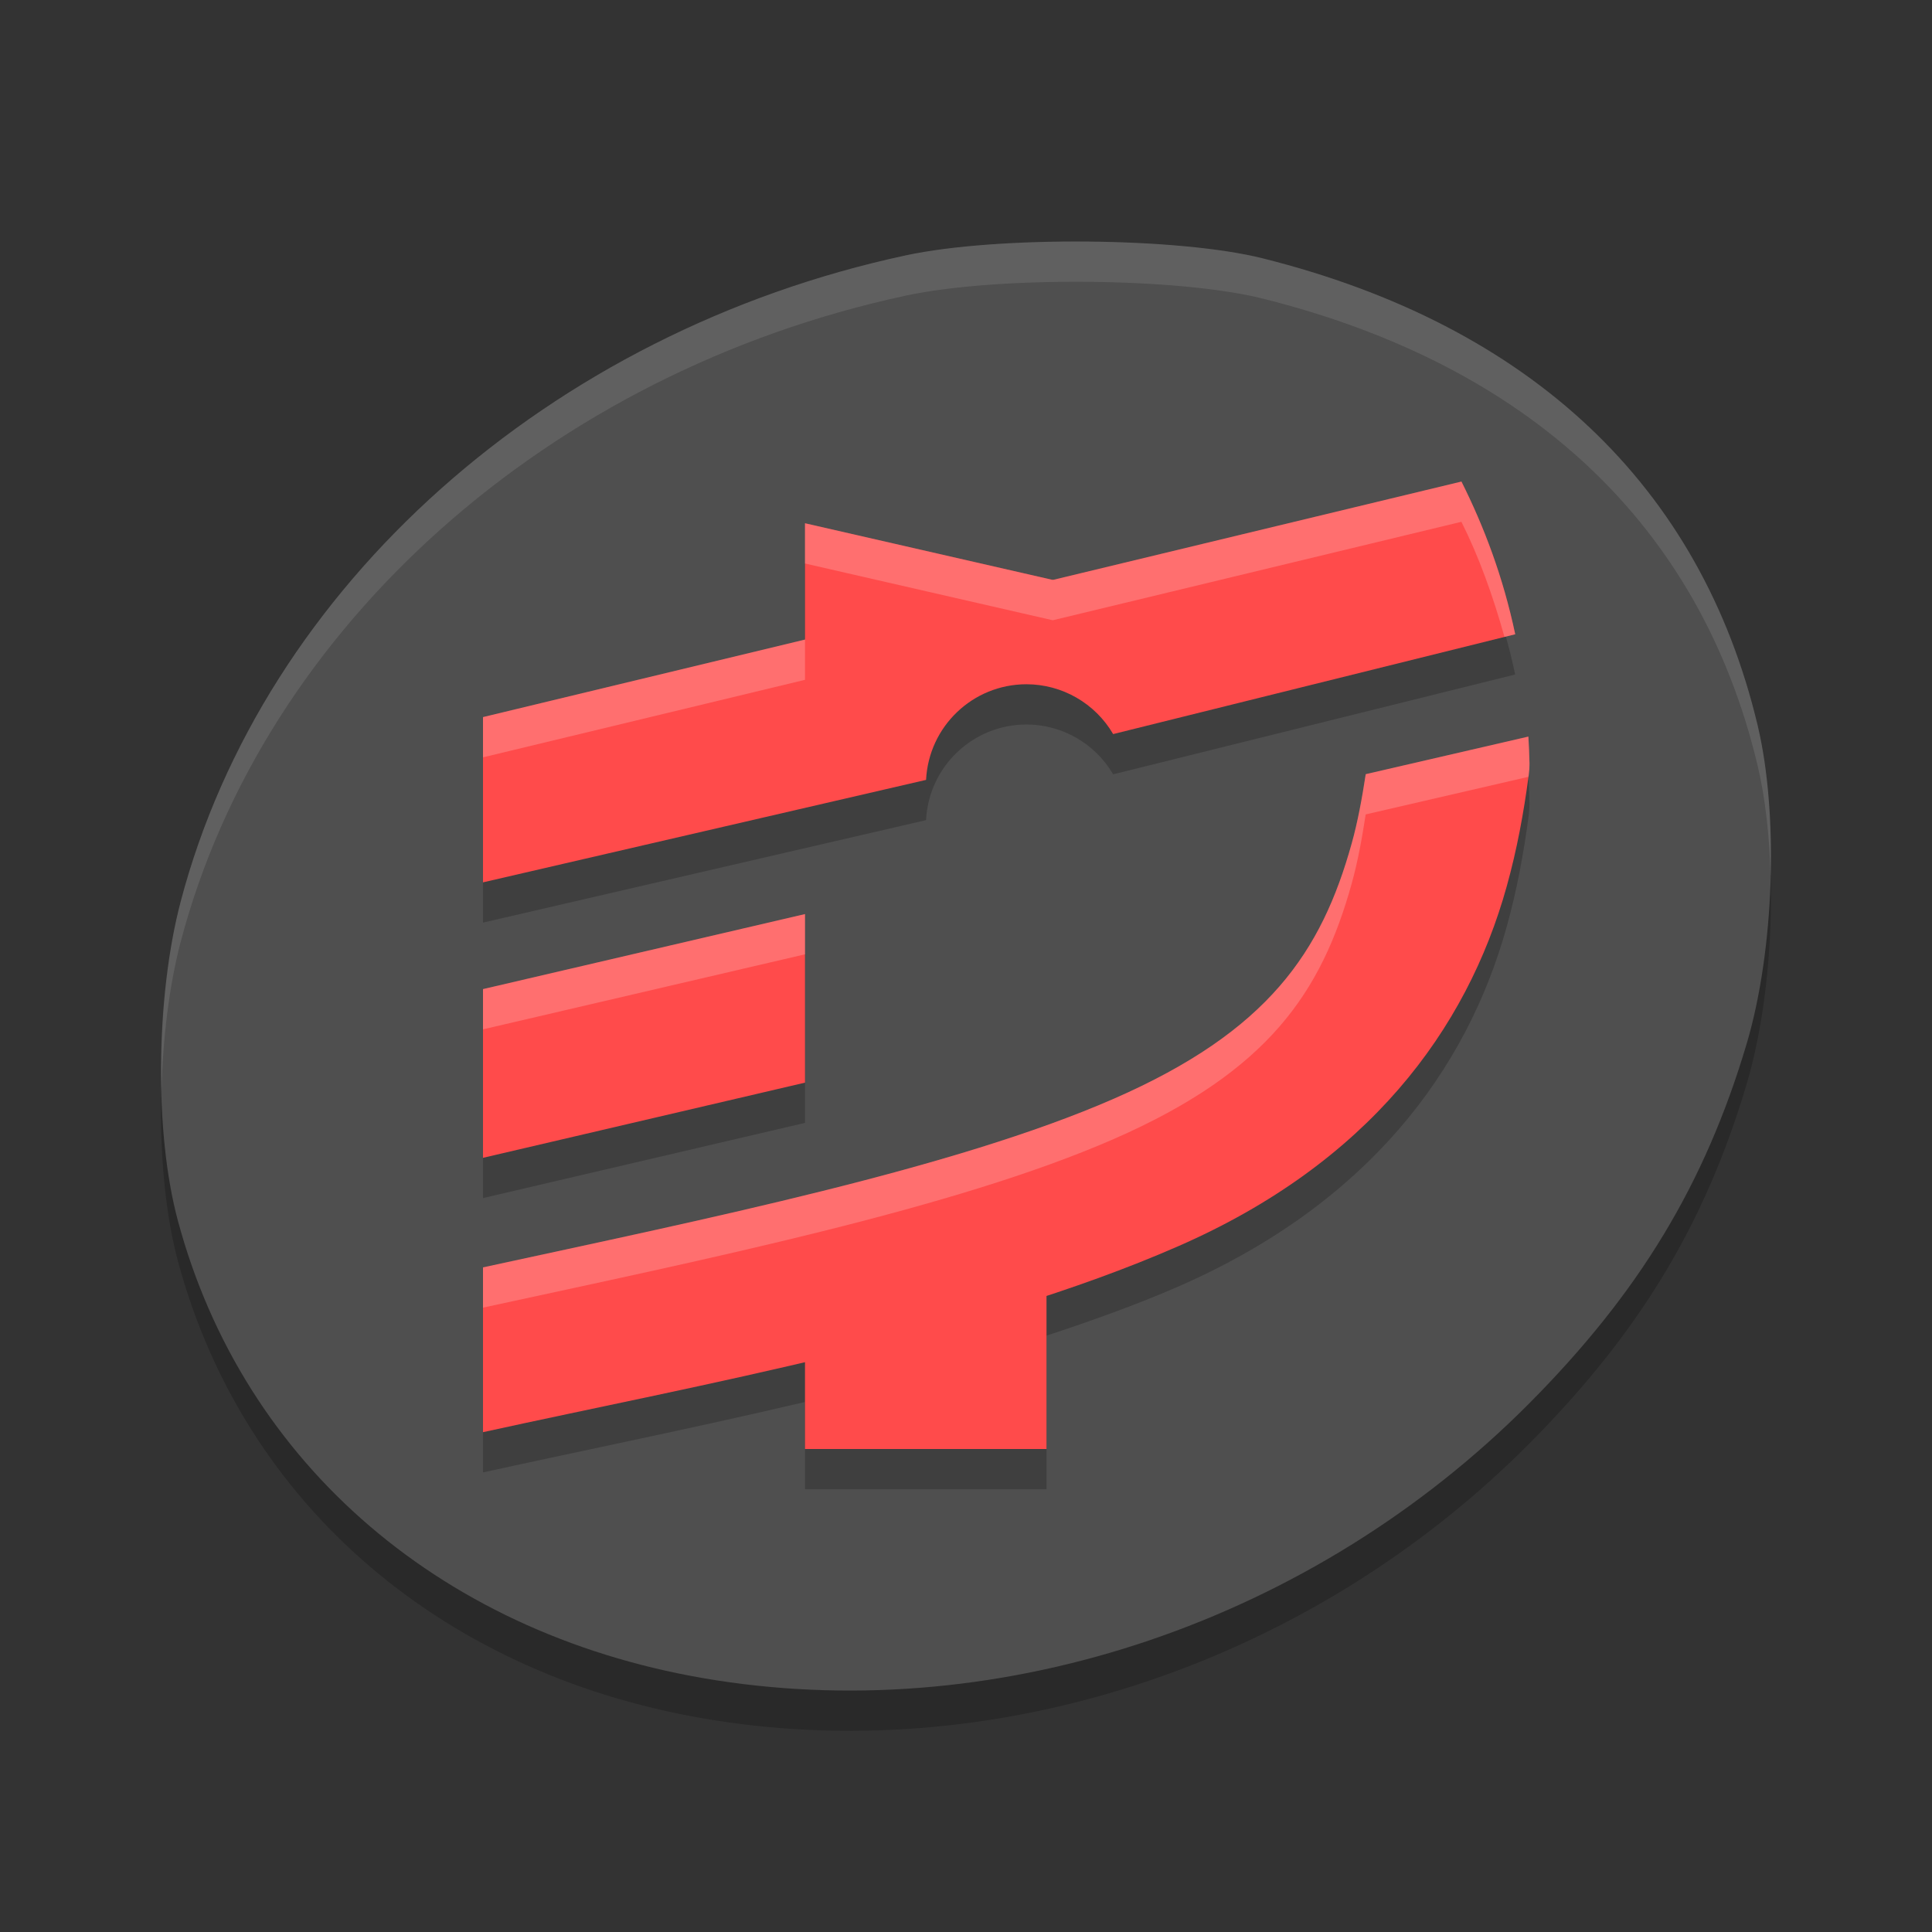
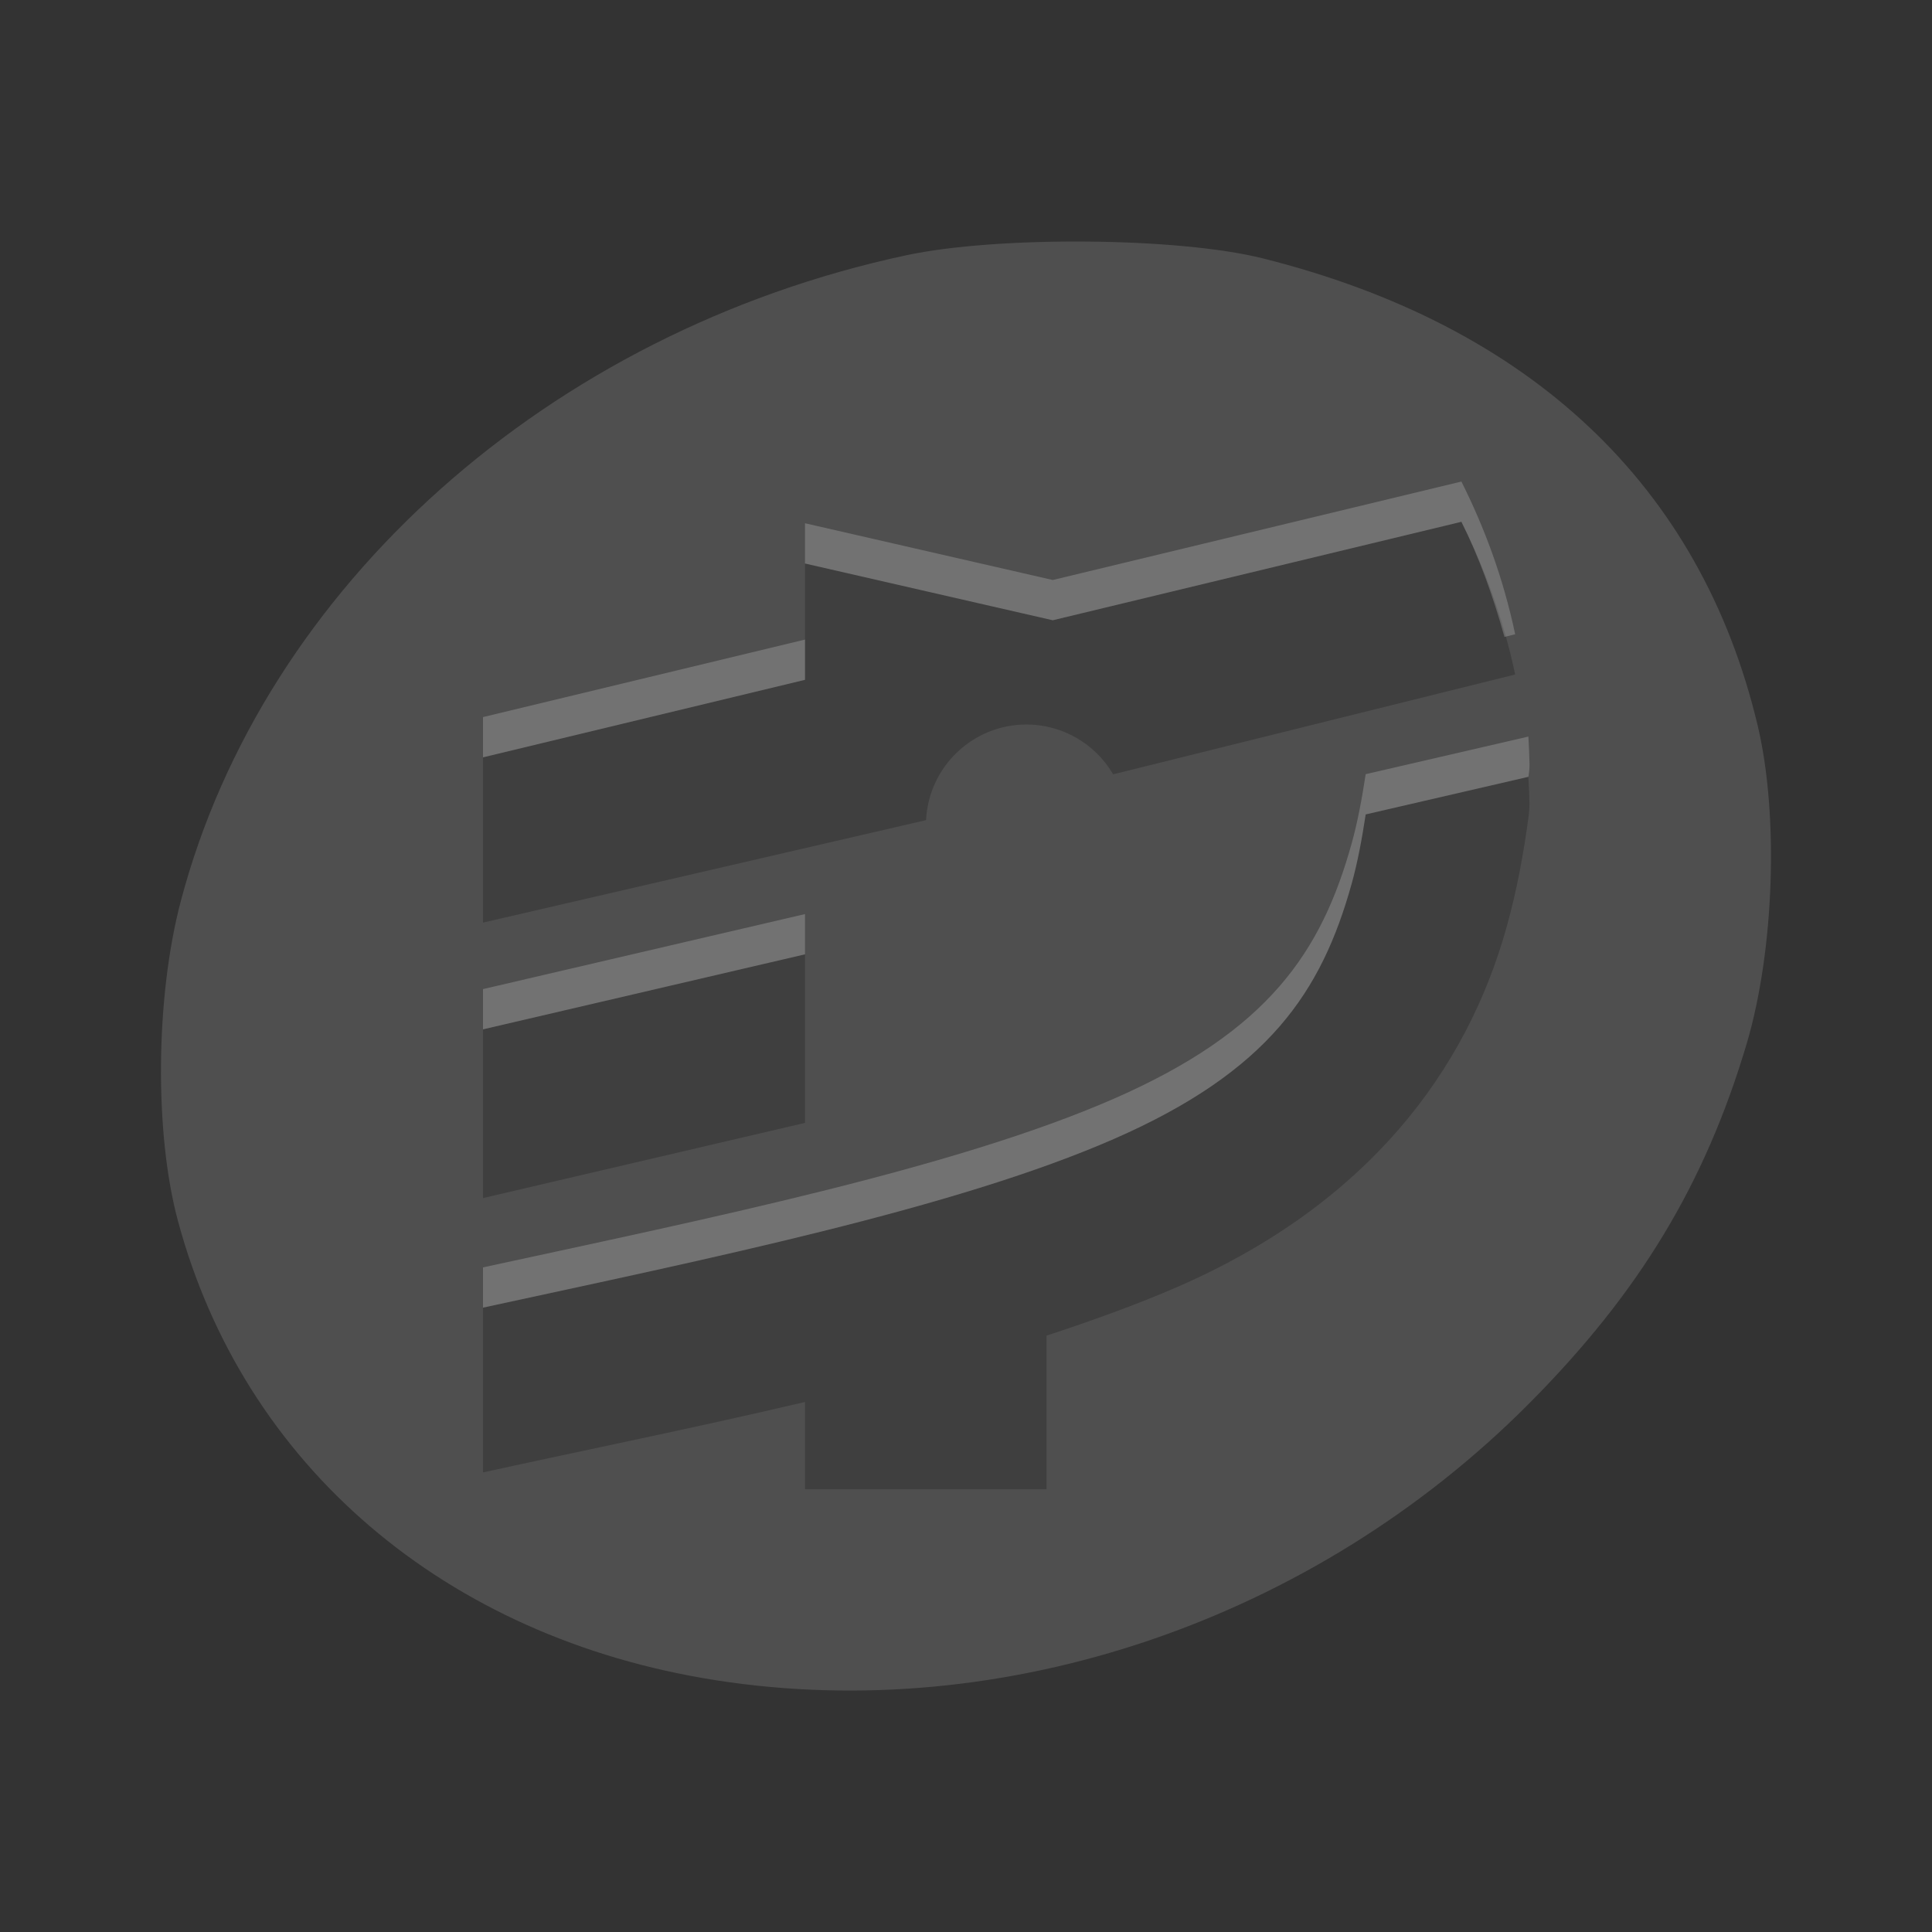
<svg xmlns="http://www.w3.org/2000/svg" width="24" height="24" version="1.1">
  <rect width="100%" height="100%" fill="#333333" stroke="none" />
-   <path style="opacity:0.2" d="M 8.89,21.372 C 5.53,20.846 3.026,18.705 2.209,15.661 1.917,14.572 1.932,12.886 2.245,11.698 3.276,7.784 6.826,4.621 11.253,3.672 c 1.137,-0.244 3.385,-0.225 4.432,0.037 3.329,0.834 5.441,2.826 6.149,5.802 0.265,1.113 0.207,2.798 -0.136,3.954 -0.519,1.747 -1.337,3.098 -2.709,4.476 -2.68,2.691 -6.512,3.993 -10.1,3.431 z" />
  <path style="fill:#4f4f4f" d="M 8.89,20.872 C 5.53,20.346 3.026,18.205 2.209,15.161 1.917,14.072 1.932,12.386 2.245,11.198 3.276,7.284 6.826,4.121 11.253,3.172 c 1.137,-0.244 3.385,-0.225 4.432,0.037 3.329,0.834 5.441,2.826 6.149,5.802 0.265,1.113 0.207,2.798 -0.136,3.954 -0.519,1.747 -1.337,3.098 -2.709,4.476 -2.68,2.691 -6.512,3.993 -10.1,3.431 z" />
  <path style="opacity:0.2" d="M 18.154,6.482 13.078,7.705 10,7 V 8.445 L 6,9.408 V 11.461 L 11.504,10.188 C 11.537,9.523 12.085,9.001 12.75,9 c 0.444,3.559e-4 0.854,0.236 1.078,0.619 L 18.822,8.379 C 18.672,7.669 18.436,7.045 18.154,6.482 Z m 0.832,3.168 -2.021,0.467 c -0.046,0.3 -0.099,0.591 -0.174,0.859 -0.375,1.347 -1.033,2.333 -2.957,3.174 C 11.855,15.015 8.792,15.638 6,16.244 v 2.047 c 1.237,-0.272 2.62,-0.551 4,-0.875 V 18.5 h 3 v -1.908 c 0.568,-0.187 1.121,-0.385 1.635,-0.609 2.36,-1.031 3.586,-2.686 4.082,-4.471 0.127,-0.455 0.212,-0.917 0.273,-1.381 0.006,-0.048 0.01,-0.096 0.01,-0.145 -0.002,-0.115 -0.008,-0.225 -0.014,-0.336 z M 10,11.855 6,12.787 v 2.096 l 4,-0.934 z" />
-   <path style="fill:#ff4b4b" d="M 18.155,5.982 6,8.908 V 10.961 L 11.504,9.688 C 11.537,9.023 12.085,8.501 12.75,8.5 c 0.444,3.559e-4 0.854,0.236 1.078,0.619 L 18.823,7.879 C 18.673,7.169 18.437,6.545 18.155,5.982 Z m 0.832,3.168 -2.021,0.467 c -0.046,0.3 -0.099,0.591 -0.174,0.859 -0.375,1.347 -1.033,2.333 -2.958,3.174 C 11.855,14.515 8.792,15.138 6,15.744 v 2.047 c 2.696,-0.592 6.078,-1.191 8.634,-2.309 2.36,-1.031 3.587,-2.686 4.083,-4.471 0.127,-0.455 0.212,-0.917 0.273,-1.381 0.006,-0.048 0.01,-0.096 0.01,-0.145 -0.002,-0.115 -0.008,-0.225 -0.014,-0.336 z M 10,11.355 6,12.287 v 2.096 l 4,-0.934 z" />
-   <rect style="fill:#ff4b4b" width="3" height="2" x="10" y="16" />
-   <path style="fill:#ff4b4b" d="m 10,6.5 3.5,0.8 -0.5,0.7 -1.719,0.5 h -1.281 z" />
-   <path style="opacity:0.1;fill:#ffffff" d="M 13.503,3.001 C 12.668,2.994 11.822,3.05 11.254,3.172 6.827,4.121 3.276,7.284 2.245,11.198 2.064,11.886 1.986,12.74 2.006,13.549 2.023,12.898 2.101,12.245 2.245,11.698 3.276,7.784 6.827,4.621 11.254,3.672 c 1.137,-0.244 3.385,-0.225 4.432,0.037 3.329,0.834 5.44,2.826 6.148,5.802 0.095,0.4 0.148,0.874 0.161,1.37 0.017,-0.674 -0.034,-1.337 -0.161,-1.87 C 21.126,6.035 19.015,4.043 15.686,3.209 15.162,3.078 14.338,3.008 13.503,3.001 Z" />
  <path style="opacity:0.2;fill:#ffffff" d="M 18.154 5.982 L 13.078 7.205 L 10 6.5 L 10 7 L 13.078 7.705 L 18.154 6.482 C 18.371 6.914 18.545 7.397 18.689 7.912 L 18.822 7.879 C 18.672 7.169 18.436 6.545 18.154 5.982 z M 10 7.945 L 6 8.908 L 6 9.408 L 10 8.445 L 10 7.945 z M 18.986 9.15 L 16.965 9.617 C 16.919 9.917 16.866 10.208 16.791 10.477 C 16.416 11.824 15.758 12.809 13.834 13.65 C 11.855 14.515 8.792 15.138 6 15.744 L 6 16.244 C 8.792 15.638 11.855 15.015 13.834 14.15 C 15.758 13.309 16.416 12.324 16.791 10.977 C 16.866 10.708 16.919 10.417 16.965 10.117 L 18.986 9.65 C 18.987 9.644 18.989 9.637 18.99 9.631 C 18.997 9.583 19.001 9.535 19 9.486 C 18.998 9.372 18.992 9.261 18.986 9.15 z M 10 11.355 L 6 12.287 L 6 12.787 L 10 11.855 L 10 11.355 z" />
</svg>